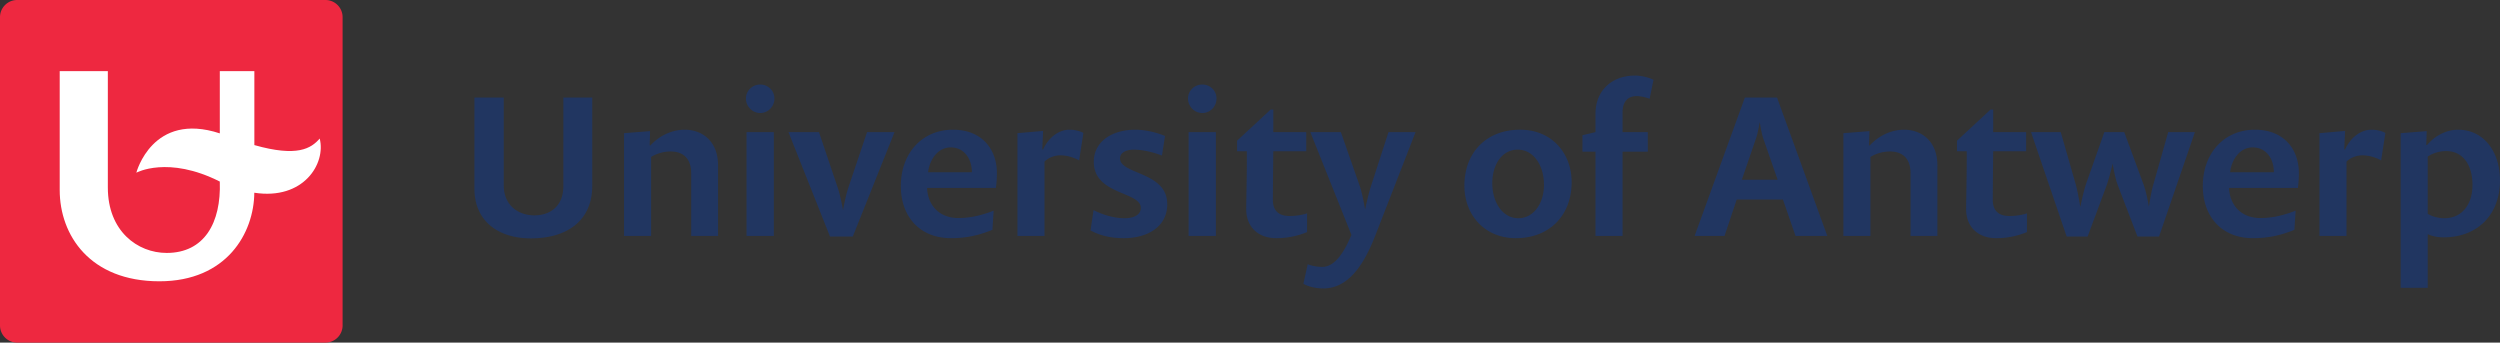
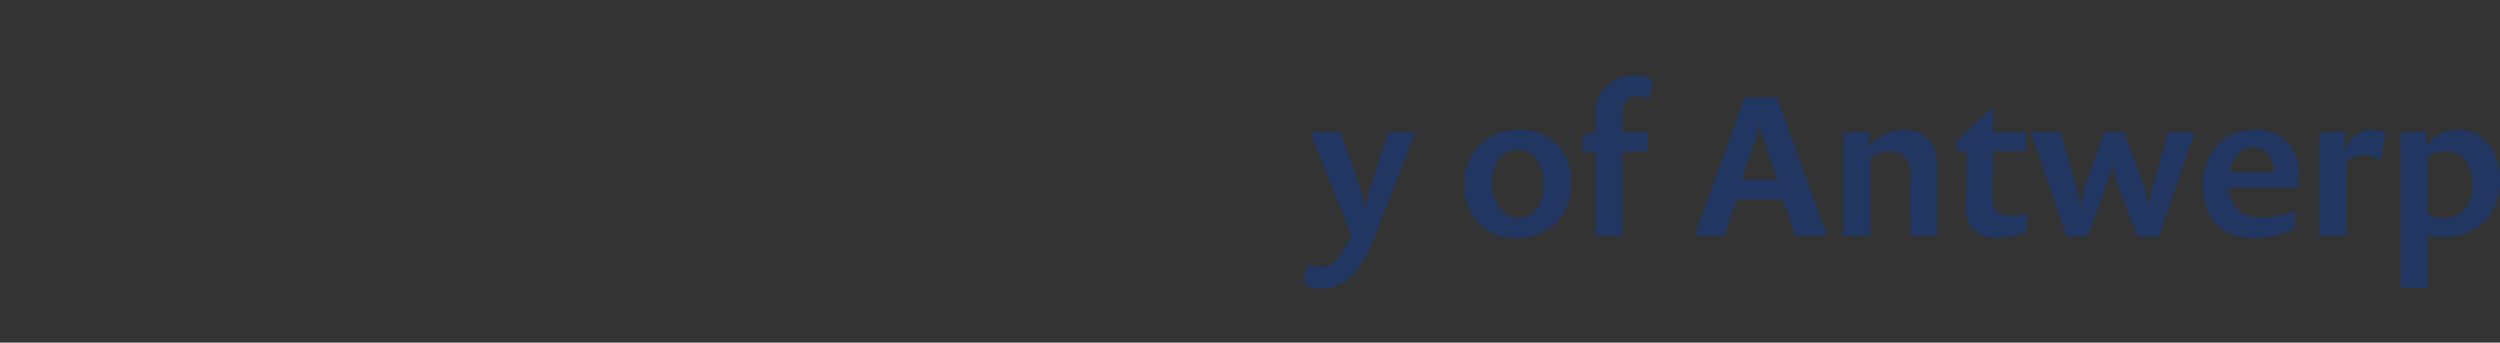
<svg xmlns="http://www.w3.org/2000/svg" height="56.693" width="413.693" viewBox="0 0 413.693 56.693">
  <rect x="0" y="0" width="413.693" height="56.693" fill="#333333" stroke="none" />
-   <path d="M53.858 56.693H2.835A2.843 2.843 0 010 53.86V2.835A2.843 2.843 0 012.835 0h51.023a2.843 2.843 0 012.835 2.835v51.024a2.843 2.843 0 01-2.835 2.834" fill="#ee2840" />
-   <path d="M36.372 30.044c.24 6.855-2.578 11.81-8.79 11.81-4.838 0-9.737-3.623-9.737-10.81V11.77H9.88V31.45c0 7.454 4.992 15.098 16.494 15.098 11.164 0 15.657-8.011 15.707-14.656 8.151 1.257 11.888-4.825 10.822-8.966-1.423 1.644-3.7 3.1-10.812 1.083V11.77h-5.718v10.3c-11.17-3.667-13.813 6.509-13.813 6.509s5.224-2.874 13.813 1.465" fill="#fff" />
-   <path d="M87.835 39.446c-5.186 0-9.328-2.694-9.328-8.25V16.142h4.849v14.481c0 3.635 2.728 5.017 5.052 5.017 2.491 0 4.815-1.382 4.815-4.883V16.142h4.782v14.615c0 5.658-4.04 8.689-10.17 8.689M114.375 39.042V28.67c0-2.391-1.28-3.603-3.402-3.603-1.212 0-2.391.37-3.231.91v13.065h-4.48V22.036l4.31-.337-.067 2.358h.134c1.246-1.381 3.3-2.594 5.659-2.594 3.031 0 5.523 2.021 5.523 5.893v11.686h-4.446M123.536 39.042V21.867h4.515v17.175zm2.257-20.34c-1.28 0-2.357-1.078-2.357-2.392 0-1.313 1.077-2.323 2.357-2.323 1.313 0 2.358 1.01 2.358 2.323 0 1.314-1.045 2.392-2.358 2.392M141.117 39.143h-3.772l-6.869-17.276h5.05l3.066 9.092c.505 1.416.91 3.84.91 3.84s.402-2.39.909-3.84l3.064-9.092h4.546l-6.904 17.276M157.317 24.393c-2.154 0-3.501 2.054-3.737 4.11h7.24c0-2.258-1.28-4.11-3.503-4.11zm7.476 6.701h-11.382c.101 2.829 1.986 4.984 5.153 4.984 2.021 0 3.839-.438 5.86-1.213l-.203 3.167c-2.088.841-4.142 1.38-6.87 1.38-5.152 0-8.284-3.569-8.284-8.62 0-5.49 3.57-9.329 8.621-9.329 4.883 0 7.275 3.334 7.275 7.173 0 .775-.067 1.852-.17 2.458M178.57 26.548c-.877-.504-2.022-.842-3.1-.842-1.043 0-2.054.438-2.627 1.044v12.292h-4.478V22.036l4.243-.371-.135 3.065h.135c.876-1.92 2.527-3.267 4.379-3.267.806 0 1.717.202 2.29.539l-.708 4.546M185.947 39.412c-2.223 0-4.008-.471-5.491-1.28l.505-3.367c1.55.809 3.47 1.347 5.12 1.347 1.415 0 2.694-.472 2.694-1.718 0-2.728-7.779-2.12-7.779-7.61 0-3.469 3.165-5.32 6.836-5.32 1.819 0 3.704.504 4.95 1.043l-.503 3.233c-1.316-.505-3.066-.977-4.683-.977-1.21 0-2.256.472-2.256 1.449 0 2.694 7.813 2.155 7.813 7.577 0 3.738-3.266 5.623-7.206 5.623M196.69 39.042V21.867h4.514v17.175zm2.257-20.34c-1.279 0-2.358-1.078-2.358-2.392 0-1.313 1.079-2.323 2.358-2.323 1.314 0 2.357 1.01 2.357 2.323 0 1.314-1.043 2.392-2.357 2.392M211.205 39.412c-3.03 0-4.984-1.885-4.984-4.781 0-.977.102-5.456.102-8.15v-1.448h-1.618v-1.751l5.558-5.153h.438v3.738h5.455v3.166h-5.455c0 .27-.069 5.758-.069 8.082 0 1.82 1.079 2.627 2.728 2.627.876 0 1.921-.102 2.93-.438v3.098a13.142 13.142 0 01-5.085 1.01" fill="#213661" />
  <path d="M227.54 39.075c-1.819 4.649-4.377 8.655-8.555 8.655-1.346 0-2.558-.336-3.301-.774l.71-3.232c.706.269 1.514.437 2.425.437 2.322 0 3.87-3.064 4.813-5.288l-6.801-17.006h5.052l3.13 8.924c.472 1.382.878 3.874.878 3.874s.504-2.426.976-3.874l2.896-8.924h4.478l-6.701 17.208M251.15 24.763c-2.593 0-4.21 2.458-4.21 5.557 0 3.131 1.683 5.792 4.31 5.792 2.526 0 4.243-2.458 4.243-5.523 0-3.165-1.682-5.826-4.344-5.826zm-.305 14.65c-5.185 0-8.52-3.84-8.52-8.69 0-5.42 3.571-9.26 9.228-9.26 5.186 0 8.52 3.84 8.52 8.688 0 5.423-3.604 9.261-9.228 9.261M272.975 16.344c-.639-.236-1.448-.438-2.19-.438-1.28 0-2.289.775-2.289 2.729v3.232h4.176V25.1h-4.176v13.942h-4.48V25.1h-2.155v-2.727l2.155-.506v-3.03c0-3.941 2.796-6.332 6.535-6.332 1.144 0 2.356.337 3.064.708l-.64 3.131M291.768 22.878c-.304-.91-.573-2.694-.573-2.694s-.27 1.717-.606 2.694l-2.358 6.869h5.928zm5.353 16.164l-2.088-6.028h-7.644l-2.02 6.028h-4.95l8.317-22.9h5.323l8.317 22.9h-5.255M316.152 39.042V28.67c0-2.391-1.28-3.603-3.403-3.603-1.212 0-2.39.37-3.233.91v13.065h-4.477V22.036l4.309-.337-.067 2.358h.135c1.247-1.381 3.301-2.594 5.657-2.594 3.031 0 5.523 2.021 5.523 5.893v11.686h-4.444M330.332 39.412c-3.032 0-4.984-1.885-4.984-4.781 0-.977.101-5.456.101-8.15v-1.448h-1.616v-1.751l5.556-5.153h.439v3.738h5.455v3.166h-5.455c0 .27-.068 5.758-.068 8.082 0 1.82 1.079 2.627 2.728 2.627.875 0 1.92-.102 2.93-.438v3.098a13.137 13.137 0 01-5.086 1.01M357.275 39.143h-3.57l-3.266-8.52c-.504-1.312-.843-3.57-.843-3.57s-.504 2.224-.976 3.57l-3.167 8.52h-3.468l-5.893-17.276h4.917l2.424 8.453c.406 1.346.808 3.938.808 3.938s.506-2.523.978-3.904l2.997-8.487h3.3l3.132 8.487c.539 1.38.943 3.838.943 3.838s.37-2.526.808-3.906l2.39-8.42h4.414l-5.928 17.277M372.768 24.393c-2.155 0-3.501 2.054-3.737 4.11h7.24c0-2.258-1.28-4.11-3.503-4.11zm7.476 6.701h-11.383c.102 2.829 1.987 4.984 5.152 4.984 2.023 0 3.84-.438 5.862-1.213l-.202 3.167c-2.089.841-4.144 1.38-6.872 1.38-5.152 0-8.285-3.569-8.285-8.62 0-5.49 3.57-9.329 8.623-9.329 4.882 0 7.274 3.334 7.274 7.173 0 .775-.068 1.852-.169 2.458M394.02 26.548c-.876-.504-2.021-.842-3.099-.842-1.044 0-2.054.438-2.628 1.044v12.292h-4.477V22.036l4.243-.371-.135 3.065h.135c.876-1.92 2.526-3.267 4.378-3.267.807 0 1.718.202 2.29.539l-.707 4.546M404.797 25c-1.145 0-2.288.37-3.065.909v9.461c.641.438 1.785.742 2.763.742 2.964 0 4.646-2.357 4.646-5.489 0-3.502-1.716-5.623-4.344-5.623zm-.504 14.278c-.944 0-1.988-.236-2.561-.539v8.89h-4.477V22.037l4.31-.337-.068 2.29h.135c1.247-1.515 3.2-2.526 5.12-2.526 4.243 0 6.936 3.604 6.936 8.386 0 5.657-3.67 9.43-9.395 9.43" fill="#213661" />
</svg>